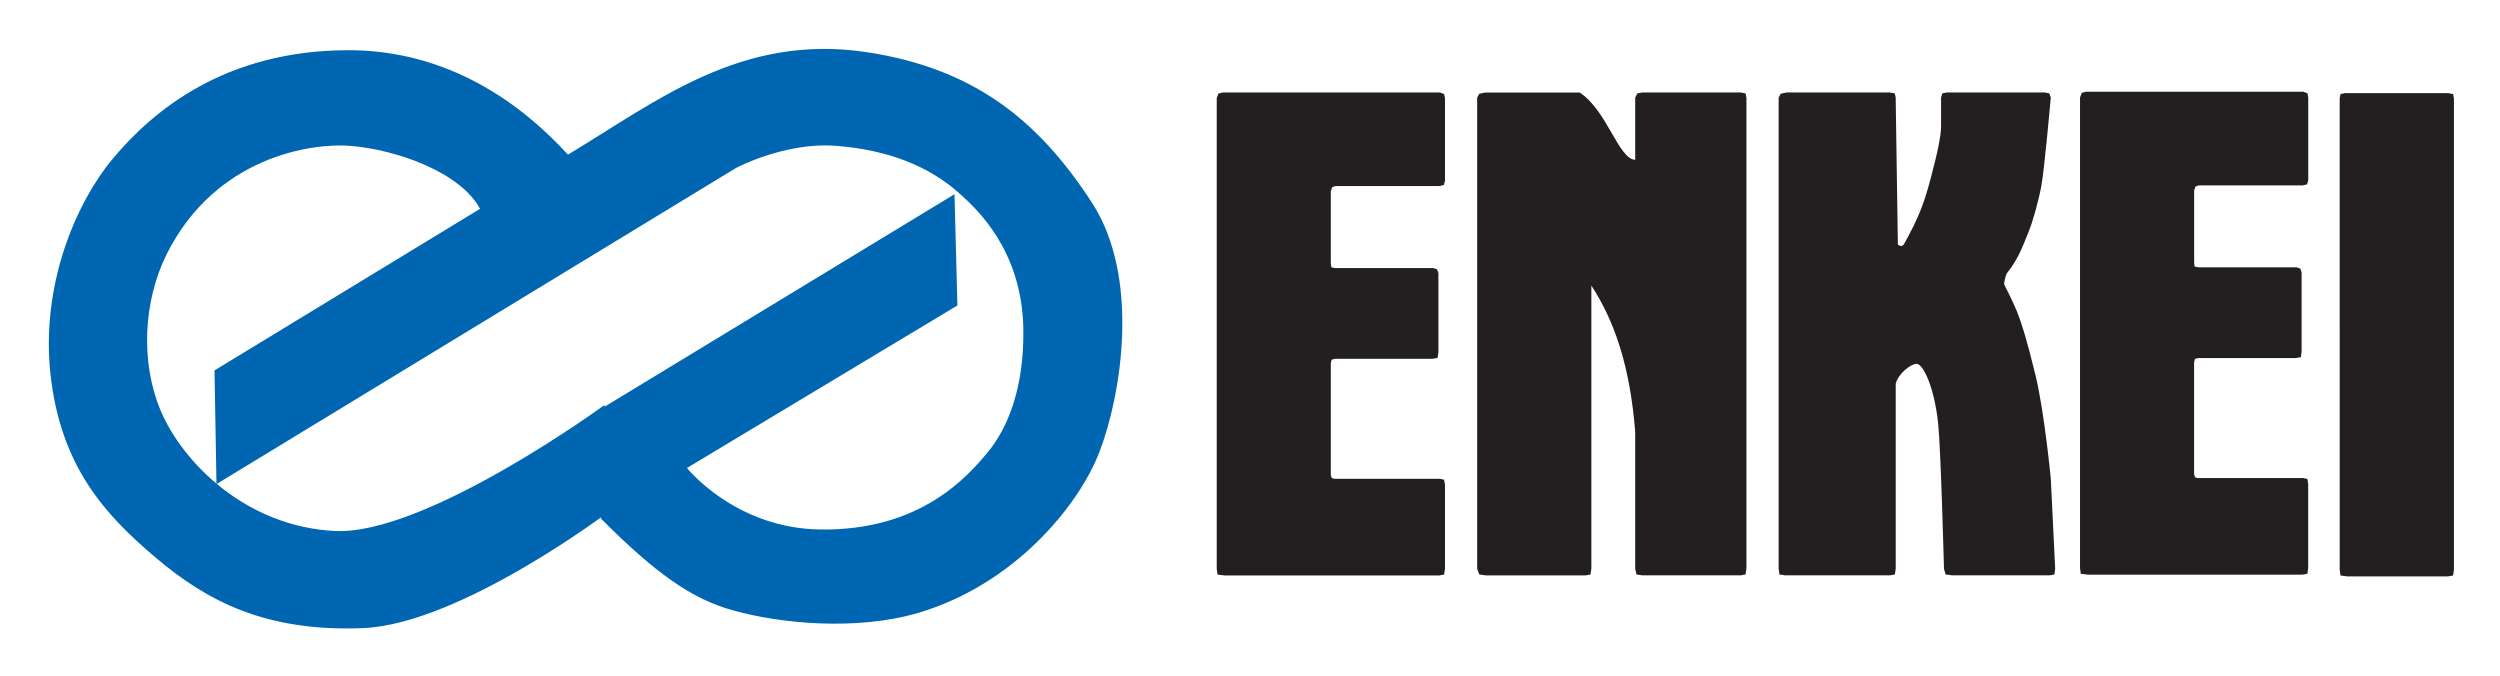
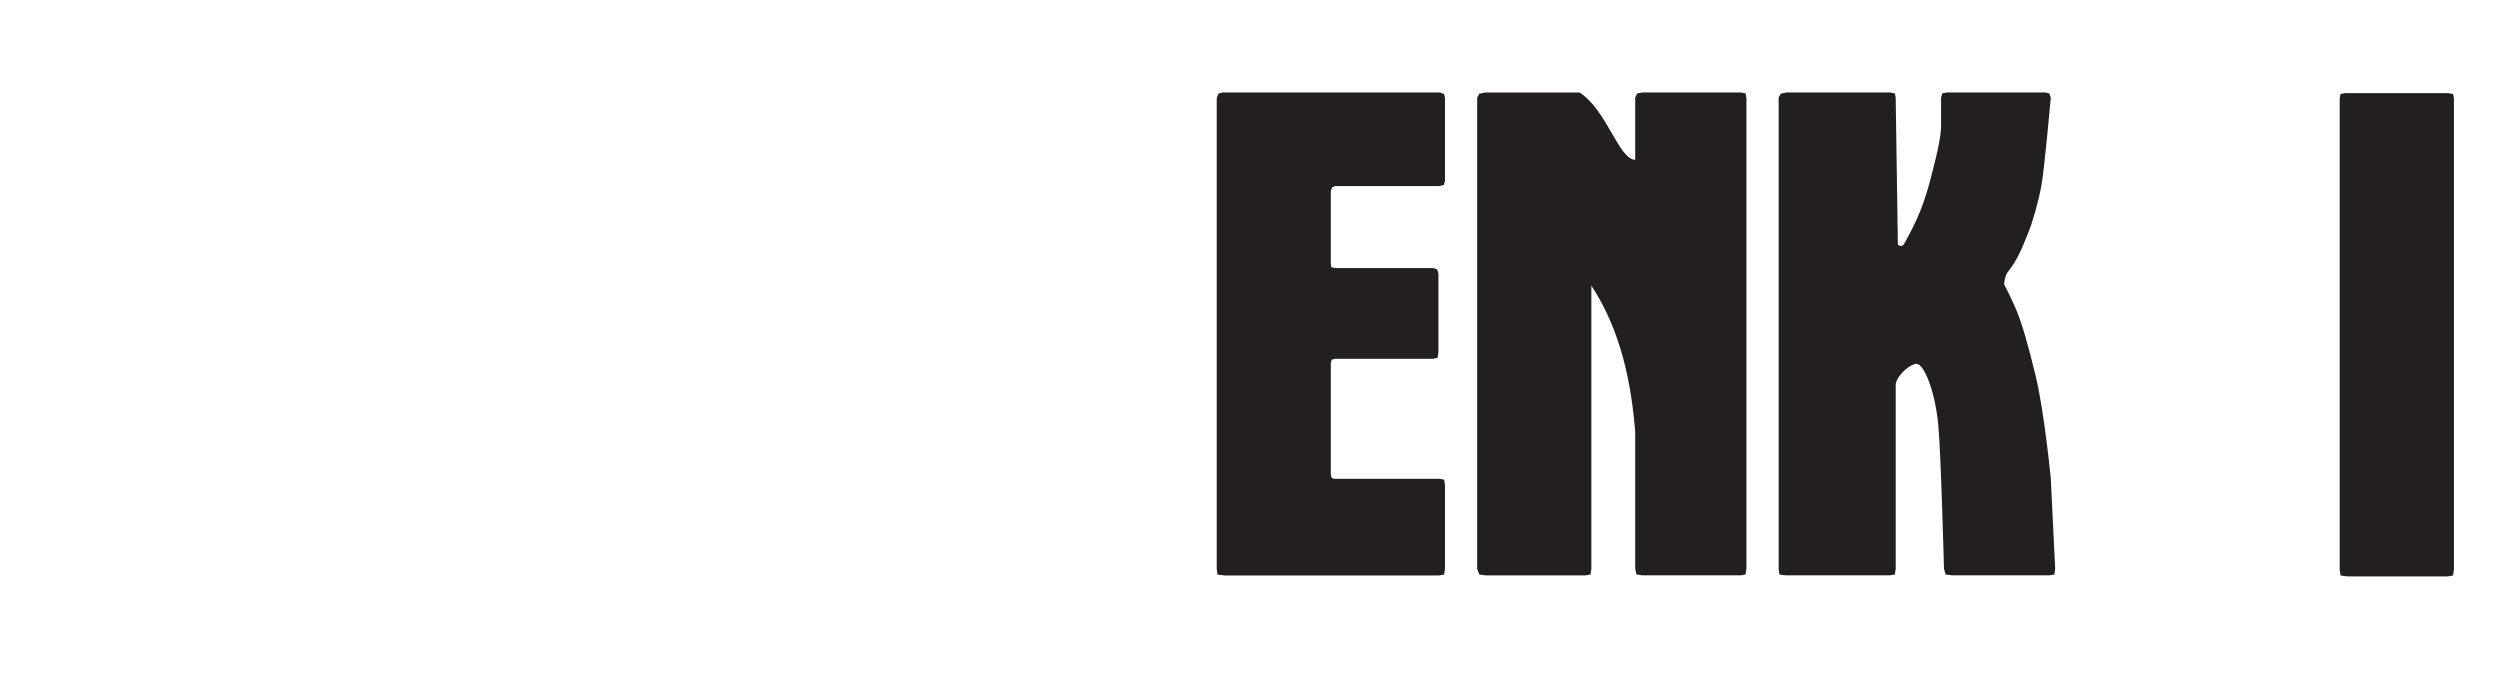
<svg xmlns="http://www.w3.org/2000/svg" xmlns:ns1="http://www.inkscape.org/namespaces/inkscape" xmlns:ns2="http://sodipodi.sourceforge.net/DTD/sodipodi-0.dtd" width="259.002" height="70" viewBox="0 0 68.528 18.521" version="1.1" id="svg5925" ns1:version="0.92.1 r15371" ns2:docname="Enkei company logo.svg">
  <defs id="defs5919">
    <clipPath id="clip2">
      <path ns1:connector-curvature="0" d="m 156,49 h 6.051 V 74 H 156 Z m 0,0" id="path568" />
    </clipPath>
    <clipPath id="clip1">
-       <path ns1:connector-curvature="0" d="M 42,46.199 H 96 V 75.992 H 42 Z m 0,0" id="path565" />
-     </clipPath>
+       </clipPath>
  </defs>
  <ns2:namedview id="base" pagecolor="#ffffff" bordercolor="#666666" borderopacity="1.0" ns1:pageopacity="0.0" ns1:pageshadow="2" ns1:zoom="1" ns1:cx="164.94609" ns1:cy="1.7129868" ns1:document-units="mm" ns1:current-layer="g5760" showgrid="false" units="px" fit-margin-top="5" fit-margin-bottom="5" fit-margin-right="5" fit-margin-left="5" ns1:window-width="1280" ns1:window-height="972" ns1:window-x="-8" ns1:window-y="-8" ns1:window-maximized="1" />
  <g ns1:label="Layer 1" ns1:groupmode="layer" id="layer1" transform="translate(-15.37,-97.411)">
-     <path ns1:connector-curvature="0" style="fill:#231f20;fill-opacity:1;fill-rule:nonzero;stroke:none;stroke-width:0.551" d="m 72.386,112.983 v -12.897 l 0.047,-0.129 0.114,-0.032 h 5.956 l 0.118,0.043 0.021,0.118 v 2.267 l -0.032,0.112 -0.127,0.028 h -2.848 l -0.084,0.032 -0.037,0.108 v 1.966 l 0.011,0.118 0.11,0.021 h 2.686 l 0.105,0.036 0.034,0.105 v 2.166 l -0.021,0.157 -0.138,0.024 h -2.667 l -0.097,0.021 -0.024,0.097 v 3.061 l 0.024,0.086 0.067,0.024 h 2.897 l 0.118,0.024 0.021,0.135 v 2.308 l -0.021,0.157 -0.138,0.024 h -5.876 l -0.198,-0.024 z m 0,0" id="path5756" />
    <g transform="matrix(0.551,0,0,0.551,-6.655,72.862)" clip-path="url(#clip1)" id="g5760" style="clip-rule:nonzero;fill:#0066b2;fill-opacity:1">
-       <path ns1:connector-curvature="0" style="fill:#0066b2;fill-opacity:1;fill-rule:nonzero;stroke:none" d="m 63.855,54.941 -13.211,8.039 0.098,5.656 25.859,-15.734 c 0,0 2.43,-1.289 4.953,-1.094 2.527,0.195 4.617,0.973 6.191,2.406 0.805,0.727 3.07,2.773 3.137,6.699 0.047,2.988 -0.805,4.98 -1.777,6.145 -0.969,1.164 -3.324,3.922 -8.352,3.836 -4.227,-0.07 -6.605,-3.059 -6.605,-3.059 L 87.602,59.75 87.457,54.215 69.465,65.141 c 0,0 0.457,4.426 0.41,5.219 2.723,2.723 4.469,3.961 6.508,4.543 2.371,0.676 6.191,1.043 9.254,0.145 4.773,-1.402 7.996,-5.316 9.031,-8.012 1.094,-2.84 2.039,-8.668 -0.363,-12.383 C 91.605,50.477 88.359,47.945 83.086,47.148 76.82,46.199 72.598,49.625 68.227,52.246 65.965,49.77 62.316,47.031 57.25,47.051 c -6.07,0.023 -9.656,2.984 -11.68,5.414 -1.824,2.188 -3.57,6.266 -3.086,10.707 0.504,4.594 2.719,6.996 5.246,9.133 2.527,2.137 5.441,3.691 10.297,3.496 4.855,-0.195 12.312,-5.852 12.312,-5.852 l -0.293,-5.246 c 0,0 -8.887,6.484 -13.406,6.266 -4.438,-0.215 -7.582,-3.414 -8.668,-5.973 -1.02,-2.406 -0.871,-5.465 0.293,-7.797 2.426,-4.855 7.215,-5.539 9.105,-5.391 2.43,0.195 5.535,1.359 6.484,3.133" id="path5758" />
-     </g>
+       </g>
    <path ns1:connector-curvature="0" style="fill:#231f20;fill-opacity:1;fill-rule:nonzero;stroke:none;stroke-width:0.551" d="m 48.722,113.002 v -12.897 l 0.045,-0.127 0.114,-0.032 h 5.958 l 0.116,0.041 0.024,0.118 v 2.267 l -0.034,0.112 -0.127,0.028 h -2.848 l -0.084,0.032 -0.037,0.11 v 1.964 l 0.013,0.118 0.108,0.024 h 2.689 l 0.103,0.034 0.037,0.105 v 2.166 l -0.024,0.157 -0.138,0.024 h -2.667 l -0.097,0.024 -0.024,0.097 v 3.059 l 0.024,0.086 0.067,0.024 h 2.899 l 0.116,0.024 0.024,0.138 v 2.306 l -0.024,0.157 -0.138,0.024 h -5.876 l -0.198,-0.024 z m 0,0" id="path5762" />
    <path ns1:connector-curvature="0" style="fill:#231f20;fill-opacity:1;fill-rule:nonzero;stroke:none;stroke-width:0.551" d="m 55.861,113.002 v -12.916 l 0.058,-0.105 0.163,-0.034 h 2.588 c 0.755,0.493 1.063,1.824 1.523,1.845 v -1.706 l 0.058,-0.116 0.142,-0.024 h 2.689 l 0.136,0.024 0.024,0.135 v 12.877 l -0.024,0.176 -0.136,0.024 h -2.689 l -0.166,-0.024 -0.034,-0.157 v -3.751 c -0.14,-1.785 -0.561,-3.028 -1.202,-4.011 v 7.763 l -0.024,0.157 -0.138,0.024 h -2.727 l -0.183,-0.024 z m 0,0" id="path5764" />
    <path ns1:connector-curvature="0" style="fill:#231f20;fill-opacity:1;fill-rule:nonzero;stroke:none;stroke-width:0.551" d="m 64.344,99.946 -0.161,0.034 -0.058,0.105 v 12.916 l 0.021,0.157 0.159,0.024 h 2.867 l 0.138,-0.024 0.024,-0.157 v -5.074 c 0.073,-0.284 0.434,-0.557 0.581,-0.542 0.181,0.019 0.482,0.662 0.583,1.645 0.075,0.742 0.159,3.971 0.159,3.971 l 0.043,0.157 0.179,0.024 h 2.667 l 0.138,-0.024 0.021,-0.157 -0.12,-2.467 c 0,0 -0.179,-1.865 -0.422,-2.848 -0.239,-0.983 -0.381,-1.424 -0.501,-1.725 -0.12,-0.301 -0.359,-0.761 -0.359,-0.761 0,0 0.019,-0.189 0.08,-0.301 0.34,-0.422 0.46,-0.822 0.581,-1.103 0.12,-0.282 0.282,-0.863 0.361,-1.284 0.082,-0.422 0.26,-2.426 0.26,-2.426 l -0.043,-0.116 -0.116,-0.024 H 68.736 l -0.125,0.024 -0.034,0.116 v 0.783 c 0,0.241 -0.08,0.662 -0.282,1.424 -0.181,0.686 -0.34,1.103 -0.721,1.785 -0.062,0.14 -0.181,0.039 -0.181,0.039 l -0.06,-4.031 -0.024,-0.116 -0.138,-0.024 z m 0,0" id="path5766" />
    <g transform="matrix(0.551,0,0,0.551,-6.655,72.862)" clip-path="url(#clip2)" id="g5770" style="clip-rule:nonzero;fill:#231f20;fill-opacity:1">
      <path ns1:connector-curvature="0" style="fill:#231f20;fill-opacity:1;fill-rule:nonzero;stroke:none" d="m 156.625,49.188 h 5.137 l 0.246,0.043 0.043,0.211 v 23.457 l -0.043,0.285 -0.246,0.043 h -5.027 l -0.324,-0.043 -0.043,-0.285 V 49.441 l 0.043,-0.211 z m 0,0" id="path5768" />
    </g>
  </g>
</svg>